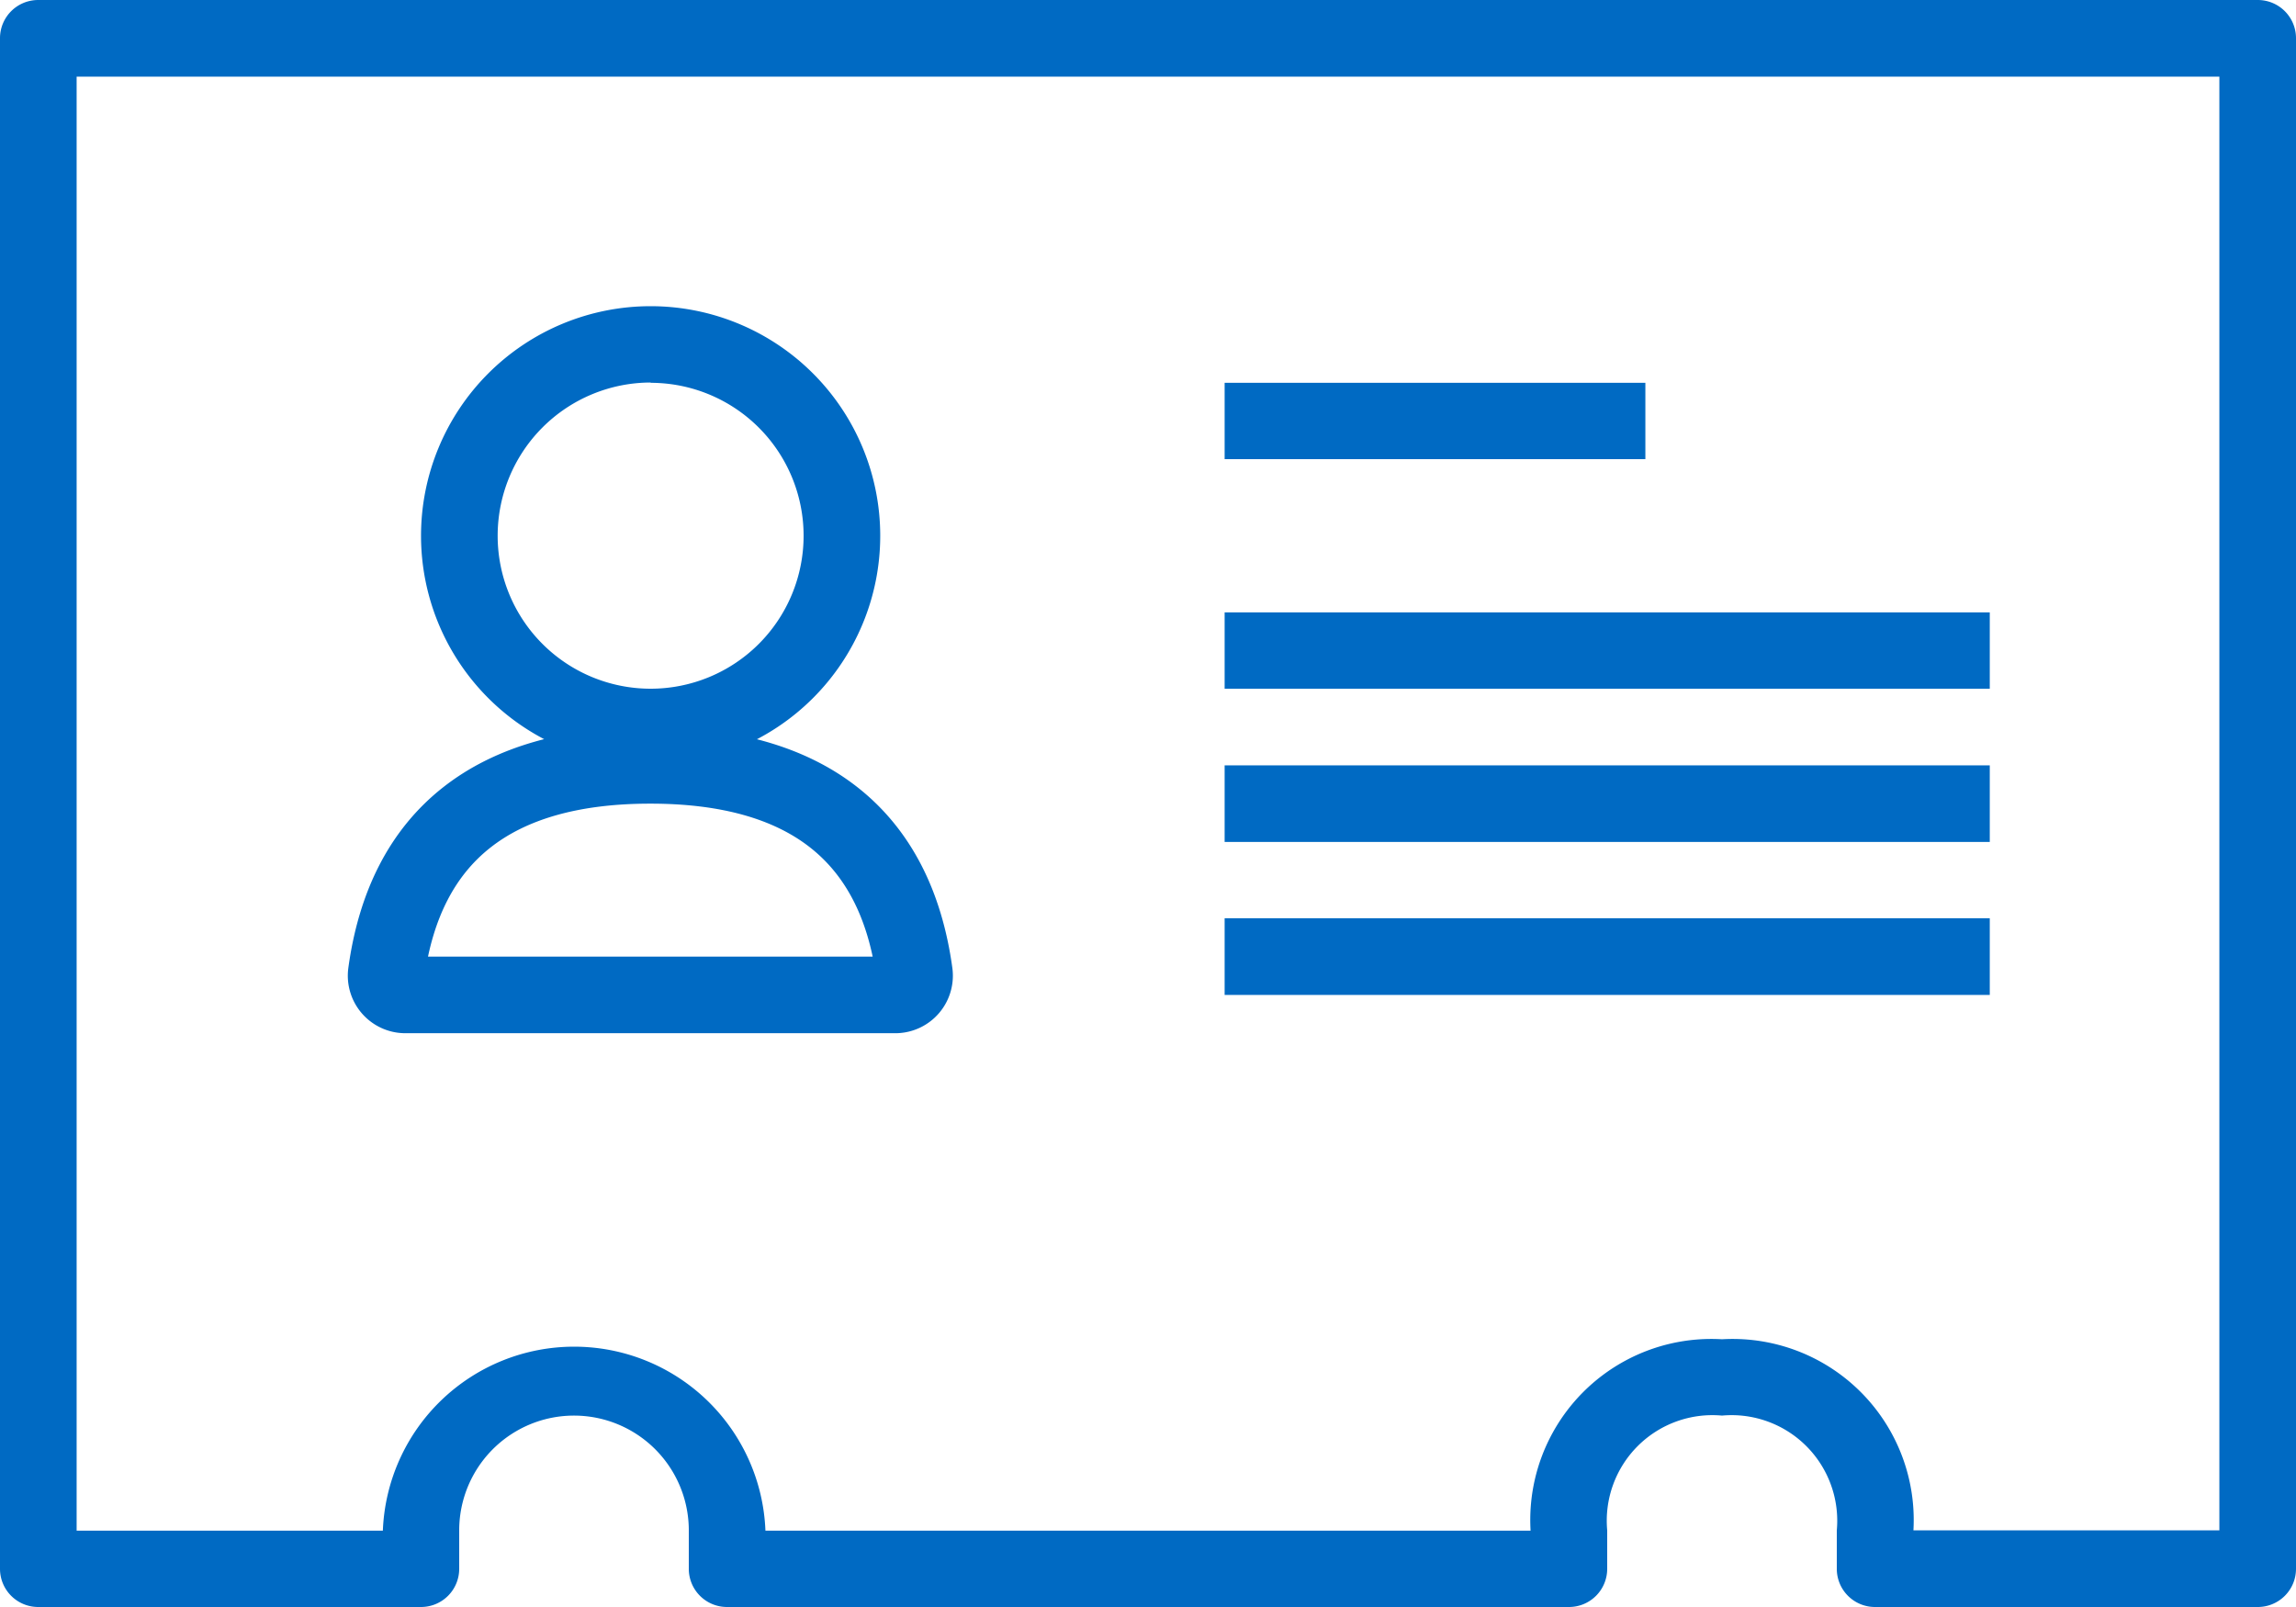
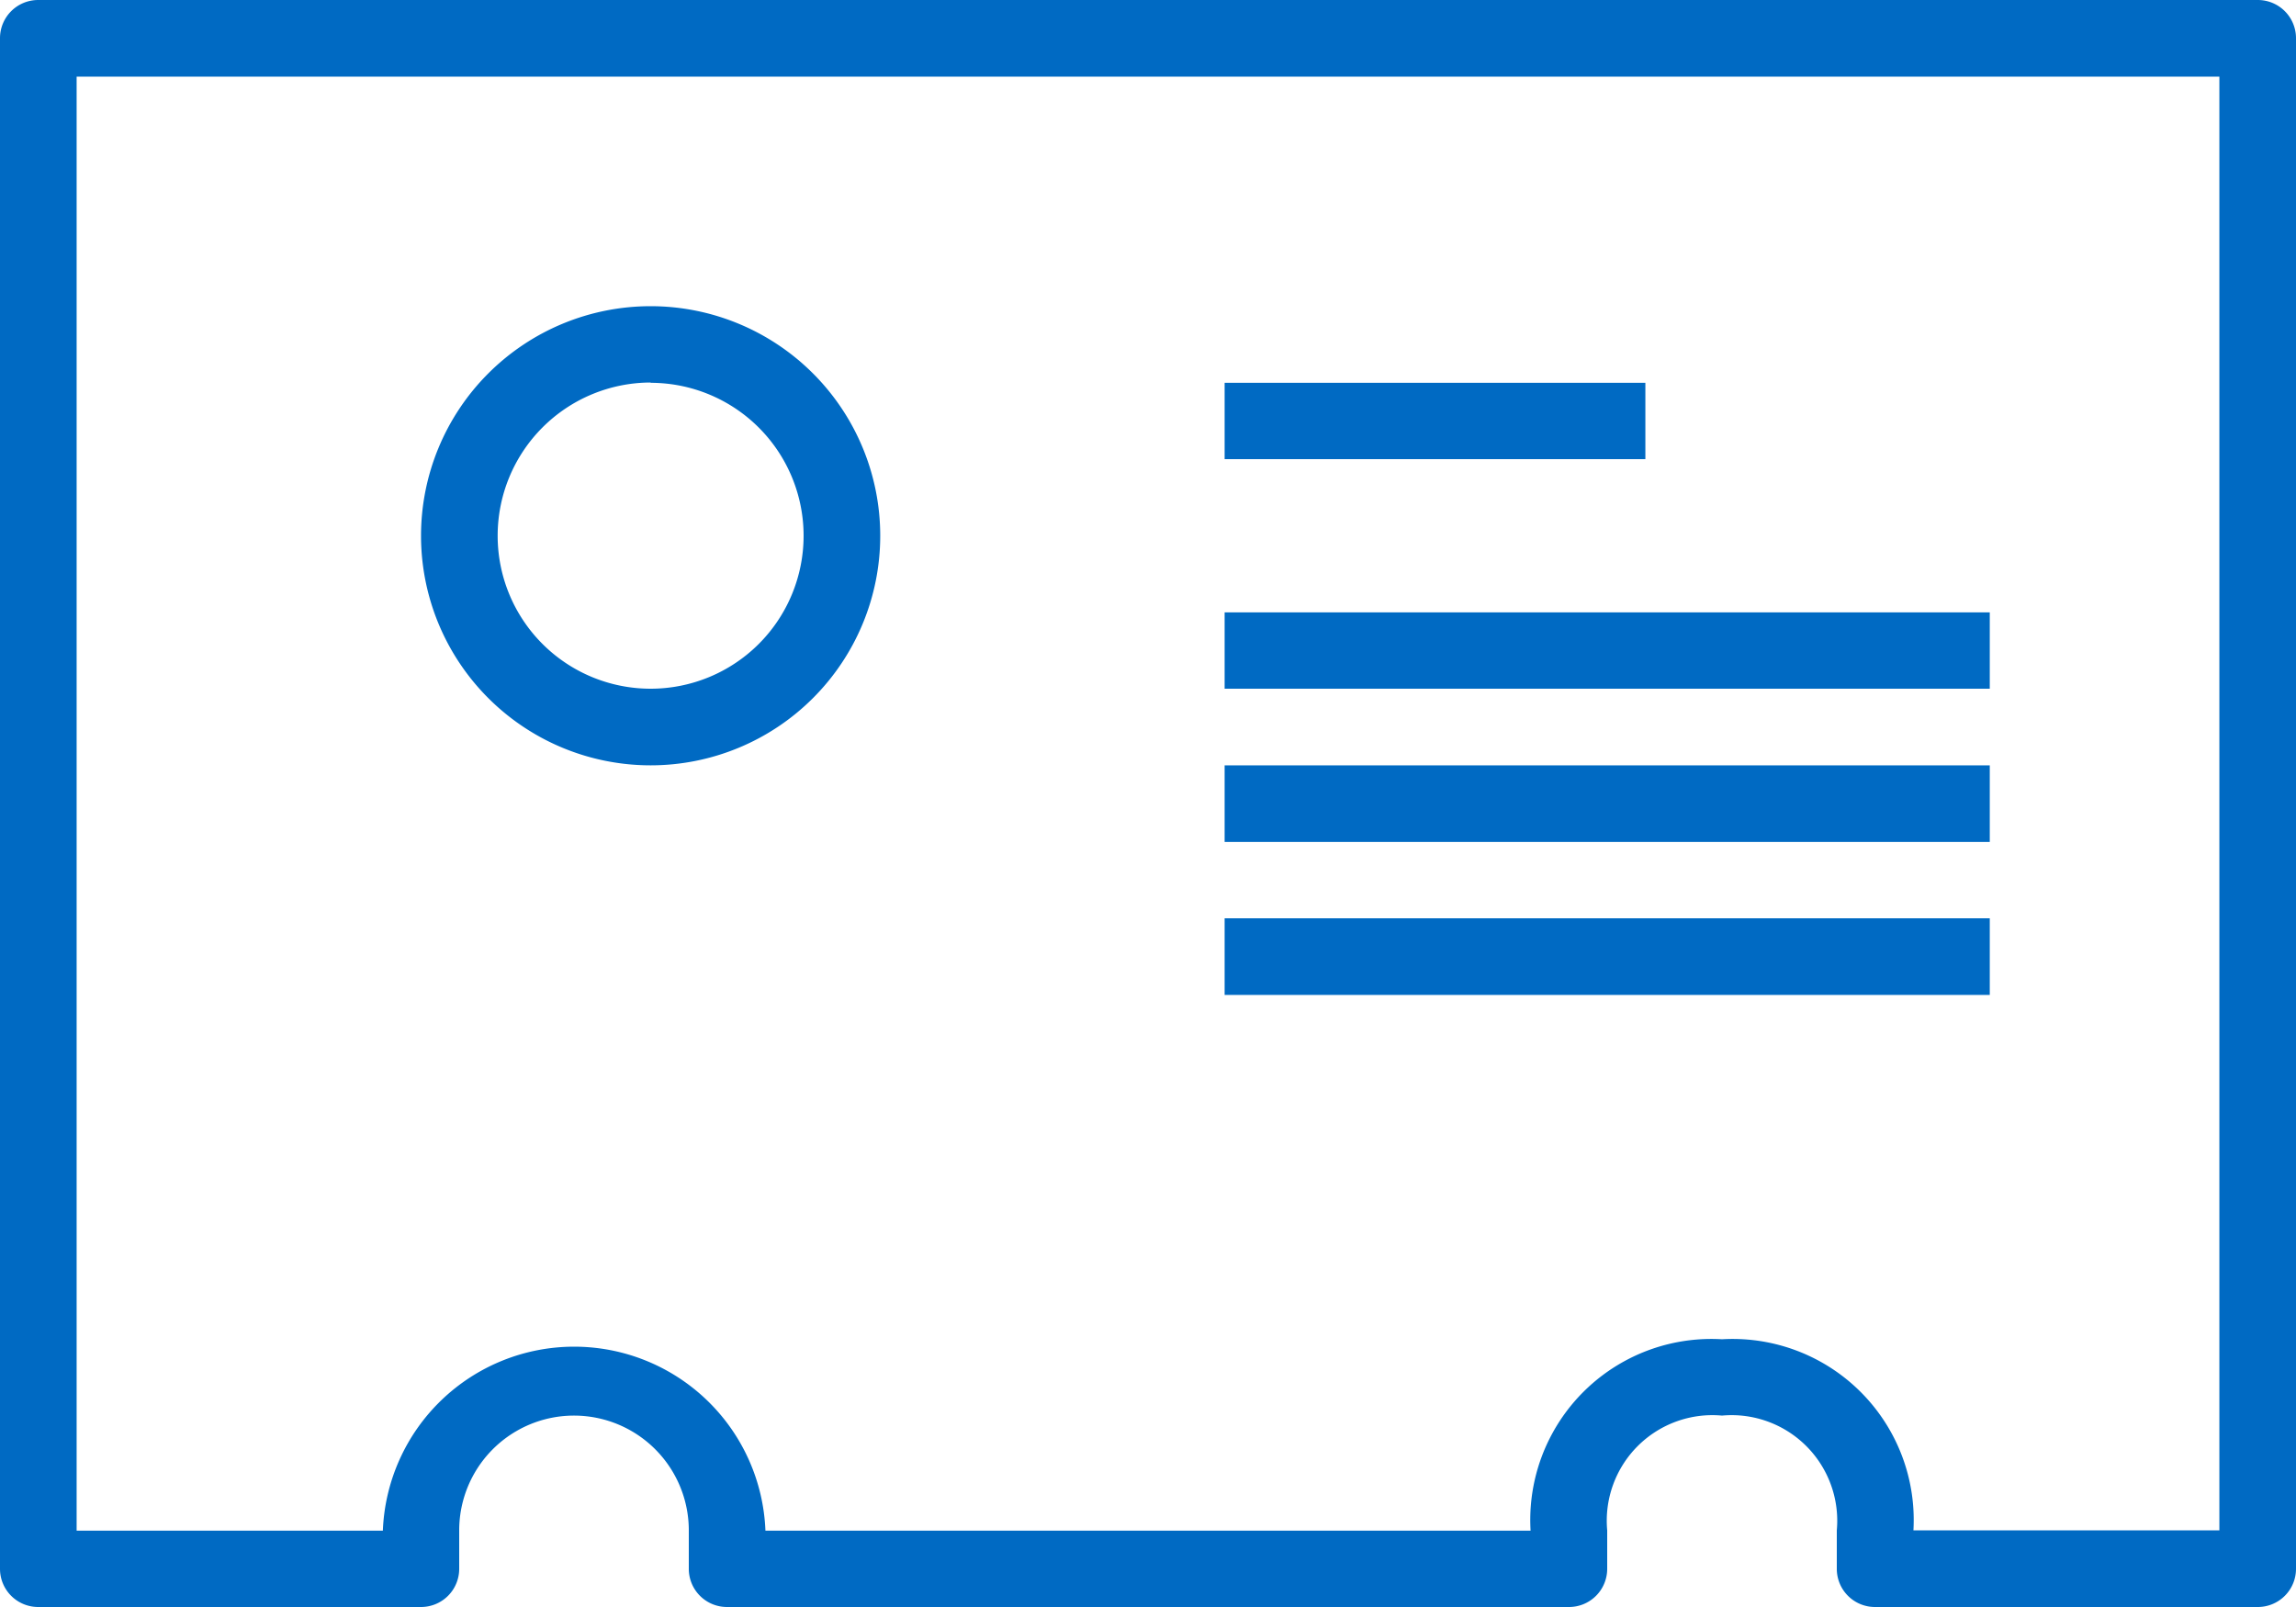
<svg xmlns="http://www.w3.org/2000/svg" viewBox="0 0 80 56">
  <defs>
    <style>.cls-1{fill:#006ac3;}.cls-2{fill:none;stroke:#006ac3;stroke-miterlimit:10;stroke-width:2.67px;}</style>
  </defs>
  <title>card-80</title>
  <g id="Layer_2" data-name="Layer 2">
    <g id="Marketing">
      <path class="cls-1" d="M78.67,0H1.33A1.33,1.33,0,0,0,0,1.33V54.67A1.33,1.33,0,0,0,1.33,56H14.67A1.33,1.33,0,0,0,16,54.67V53.33a4,4,0,0,1,8,0v1.33A1.33,1.33,0,0,0,25.33,56H54.67A1.33,1.33,0,0,0,56,54.67V53.33a3.68,3.68,0,0,1,4-4,3.68,3.68,0,0,1,4,4v1.33A1.33,1.33,0,0,0,65.33,56H78.67A1.33,1.33,0,0,0,80,54.67V1.33A1.33,1.33,0,0,0,78.67,0ZM77.33,53.33H66.67A6.31,6.31,0,0,0,60,46.67a6.31,6.31,0,0,0-6.67,6.67H26.67a6.67,6.67,0,0,0-13.33,0H2.67V2.67H77.33ZM22.67,26.67a8,8,0,1,0-8-8A8,8,0,0,0,22.67,26.67Zm0-13.33a5.33,5.33,0,1,1-5.33,5.33A5.34,5.34,0,0,1,22.67,13.33ZM69.33,32H42.67v2.67H69.33Zm0-5.33H42.67v2.67H69.33Zm0-5.33H42.67V24H69.33Zm-12-8H42.67V16H57.33Z" />
-       <path class="cls-2" d="M14.13,34.67H31.2a.67.67,0,0,0,.66-.76c-.66-4.81-3.75-7.24-9.2-7.24s-8.54,2.43-9.2,7.24A.67.67,0,0,0,14.13,34.67Z" />
    </g>
  </g>
</svg>